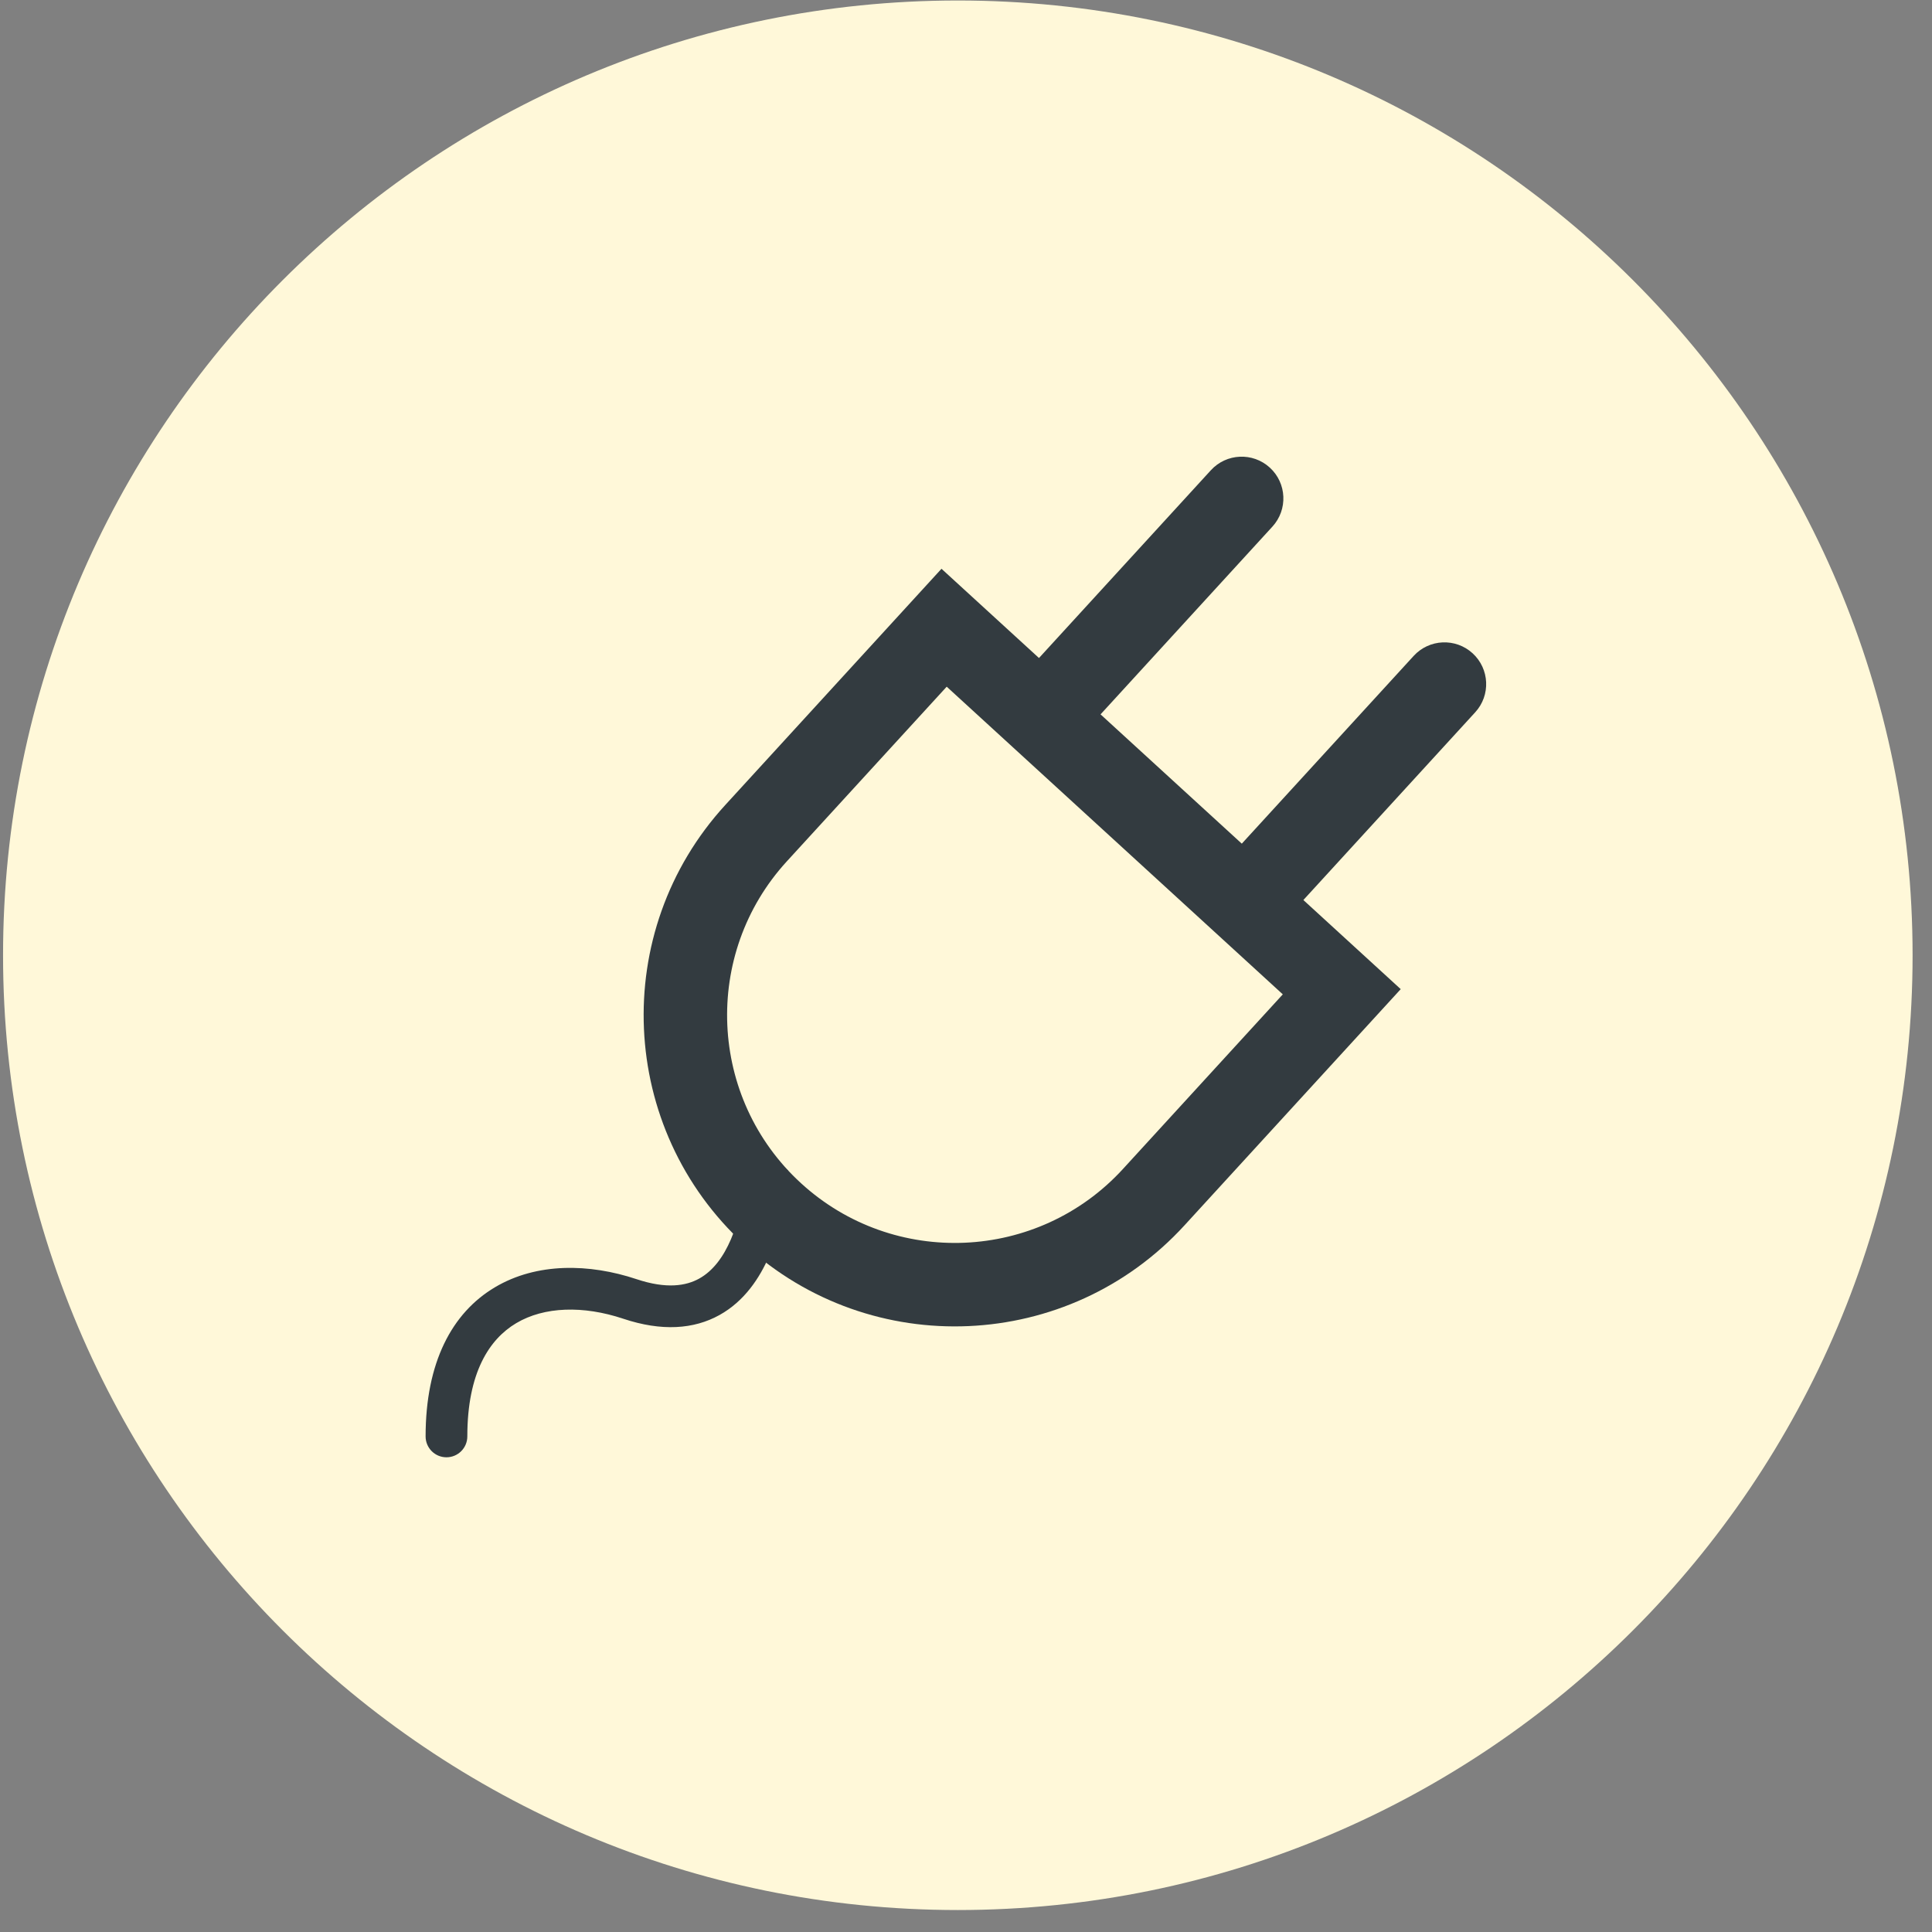
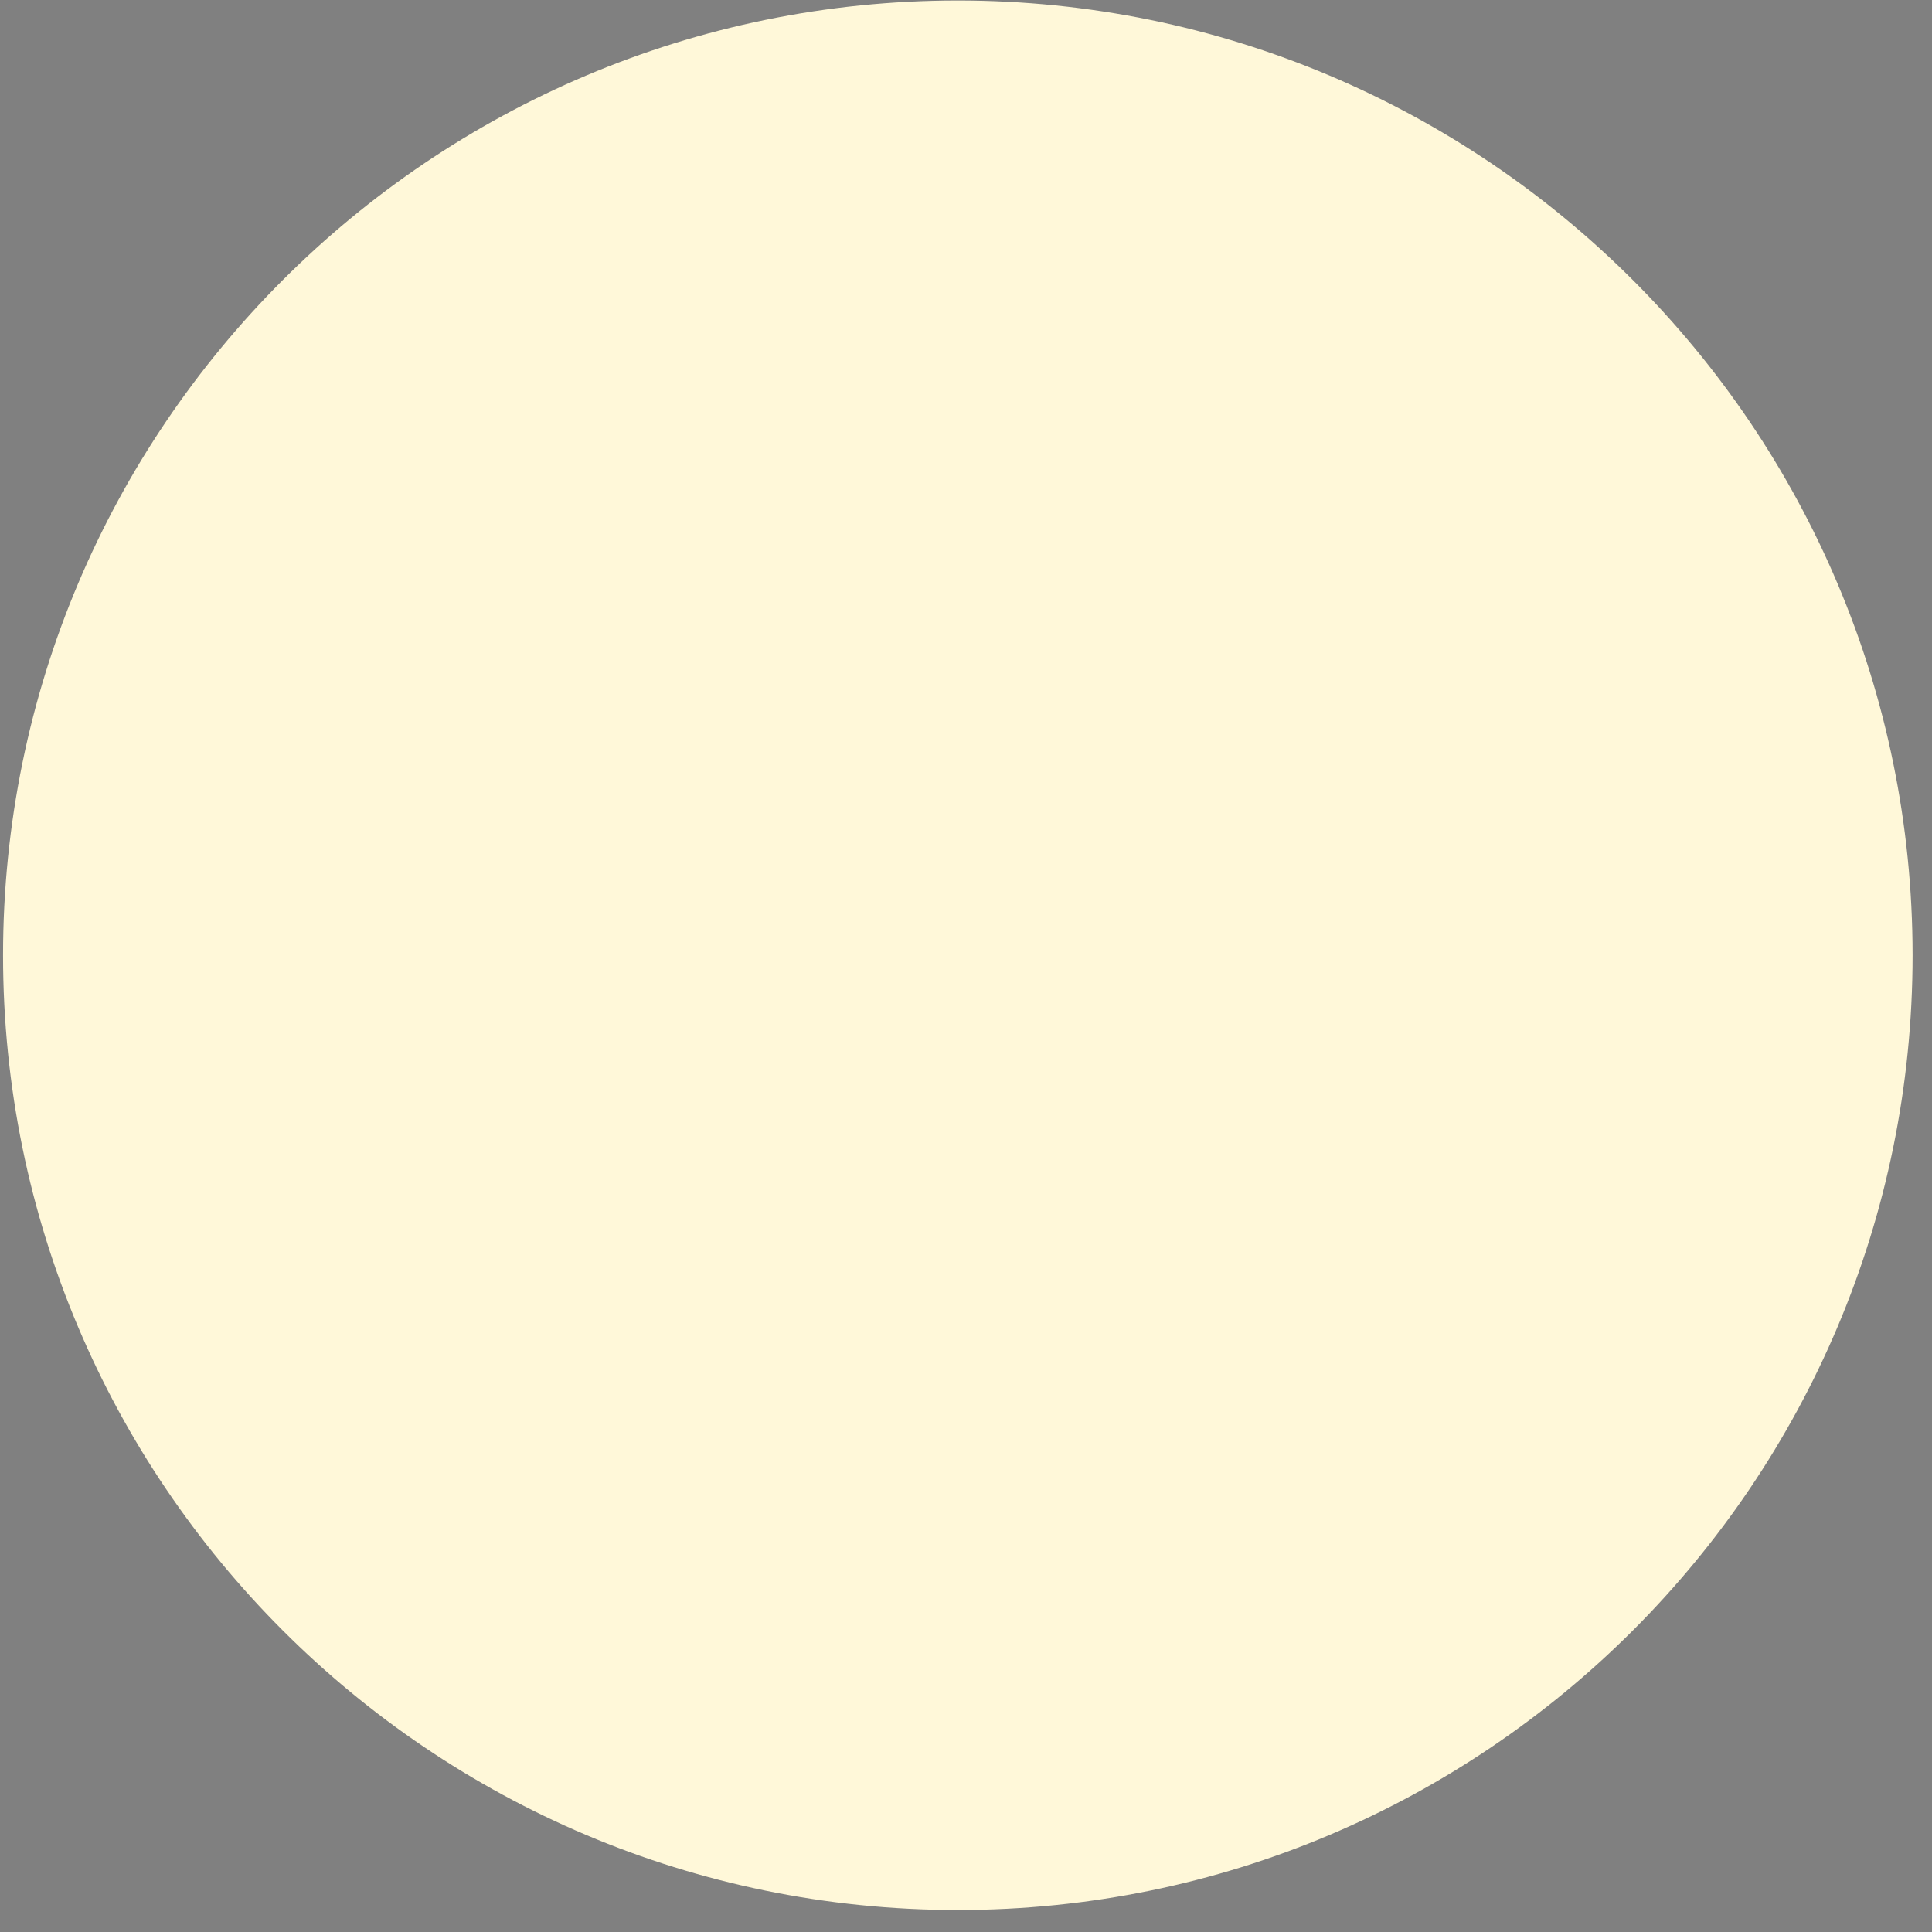
<svg xmlns="http://www.w3.org/2000/svg" width="86" height="86" viewBox="0 0 86 86" fill="none">
  <rect x="0" y="0" width="86" height="86" fill="#808080" stroke="none" />
  <path d="M85.136 42.522C85.136 65.994 66.108 85.022 42.636 85.022C19.164 85.022 0.136 65.994 0.136 42.522C0.136 19.05 19.164 0.022 42.636 0.022C66.108 0.022 85.136 19.05 85.136 42.522Z" fill="#FFF8D9" />
-   <path d="M35.072 52.097C35.059 52.335 35.034 52.67 34.982 53.063C34.881 53.842 34.674 54.891 34.246 55.892C33.819 56.886 33.135 57.922 32.026 58.537C30.887 59.17 29.459 59.274 27.743 58.701C25.965 58.108 24.227 58.156 22.978 58.899C21.781 59.611 20.802 61.104 20.802 63.94C20.802 64.453 20.386 64.869 19.873 64.869C19.361 64.869 18.945 64.453 18.945 63.94C18.945 60.656 20.111 58.443 22.028 57.303C23.893 56.193 26.236 56.241 28.331 56.939C29.675 57.388 30.542 57.237 31.124 56.914C31.737 56.574 32.2 55.951 32.538 55.16C32.875 54.375 33.051 53.511 33.141 52.823C33.185 52.483 33.207 52.196 33.218 51.996C33.25 51.399 34.782 51.836 35.072 52.097Z" fill="#333B40" />
-   <path fill-rule="evenodd" clip-rule="evenodd" d="M56.525 20.816C57.281 21.508 57.333 22.683 56.641 23.44L47.001 33.971C46.308 34.728 46.432 33.409 45.675 32.717C44.919 32.024 43.568 32.22 44.26 31.463L53.9 20.932C54.593 20.175 55.768 20.123 56.525 20.816Z" fill="#333B40" />
-   <path fill-rule="evenodd" clip-rule="evenodd" d="M65.552 29.081C66.308 29.774 66.36 30.949 65.668 31.705L56.028 42.237C55.335 42.993 55.522 41.654 54.765 40.961C54.009 40.269 52.595 40.485 53.287 39.728L62.927 29.197C63.62 28.44 64.795 28.388 65.552 29.081Z" fill="#333B40" />
-   <path fill-rule="evenodd" clip-rule="evenodd" d="M41.909 25.318L62.351 44.03L52.725 54.545C47.562 60.186 38.79 60.574 33.149 55.41C27.508 50.246 27.12 41.474 32.284 35.834L41.909 25.318ZM42.141 30.567L35.024 38.342C31.246 42.469 31.529 48.892 35.657 52.67C39.785 56.448 46.207 56.164 49.985 52.037L57.102 44.262L42.141 30.567Z" fill="#333B40" />
</svg>